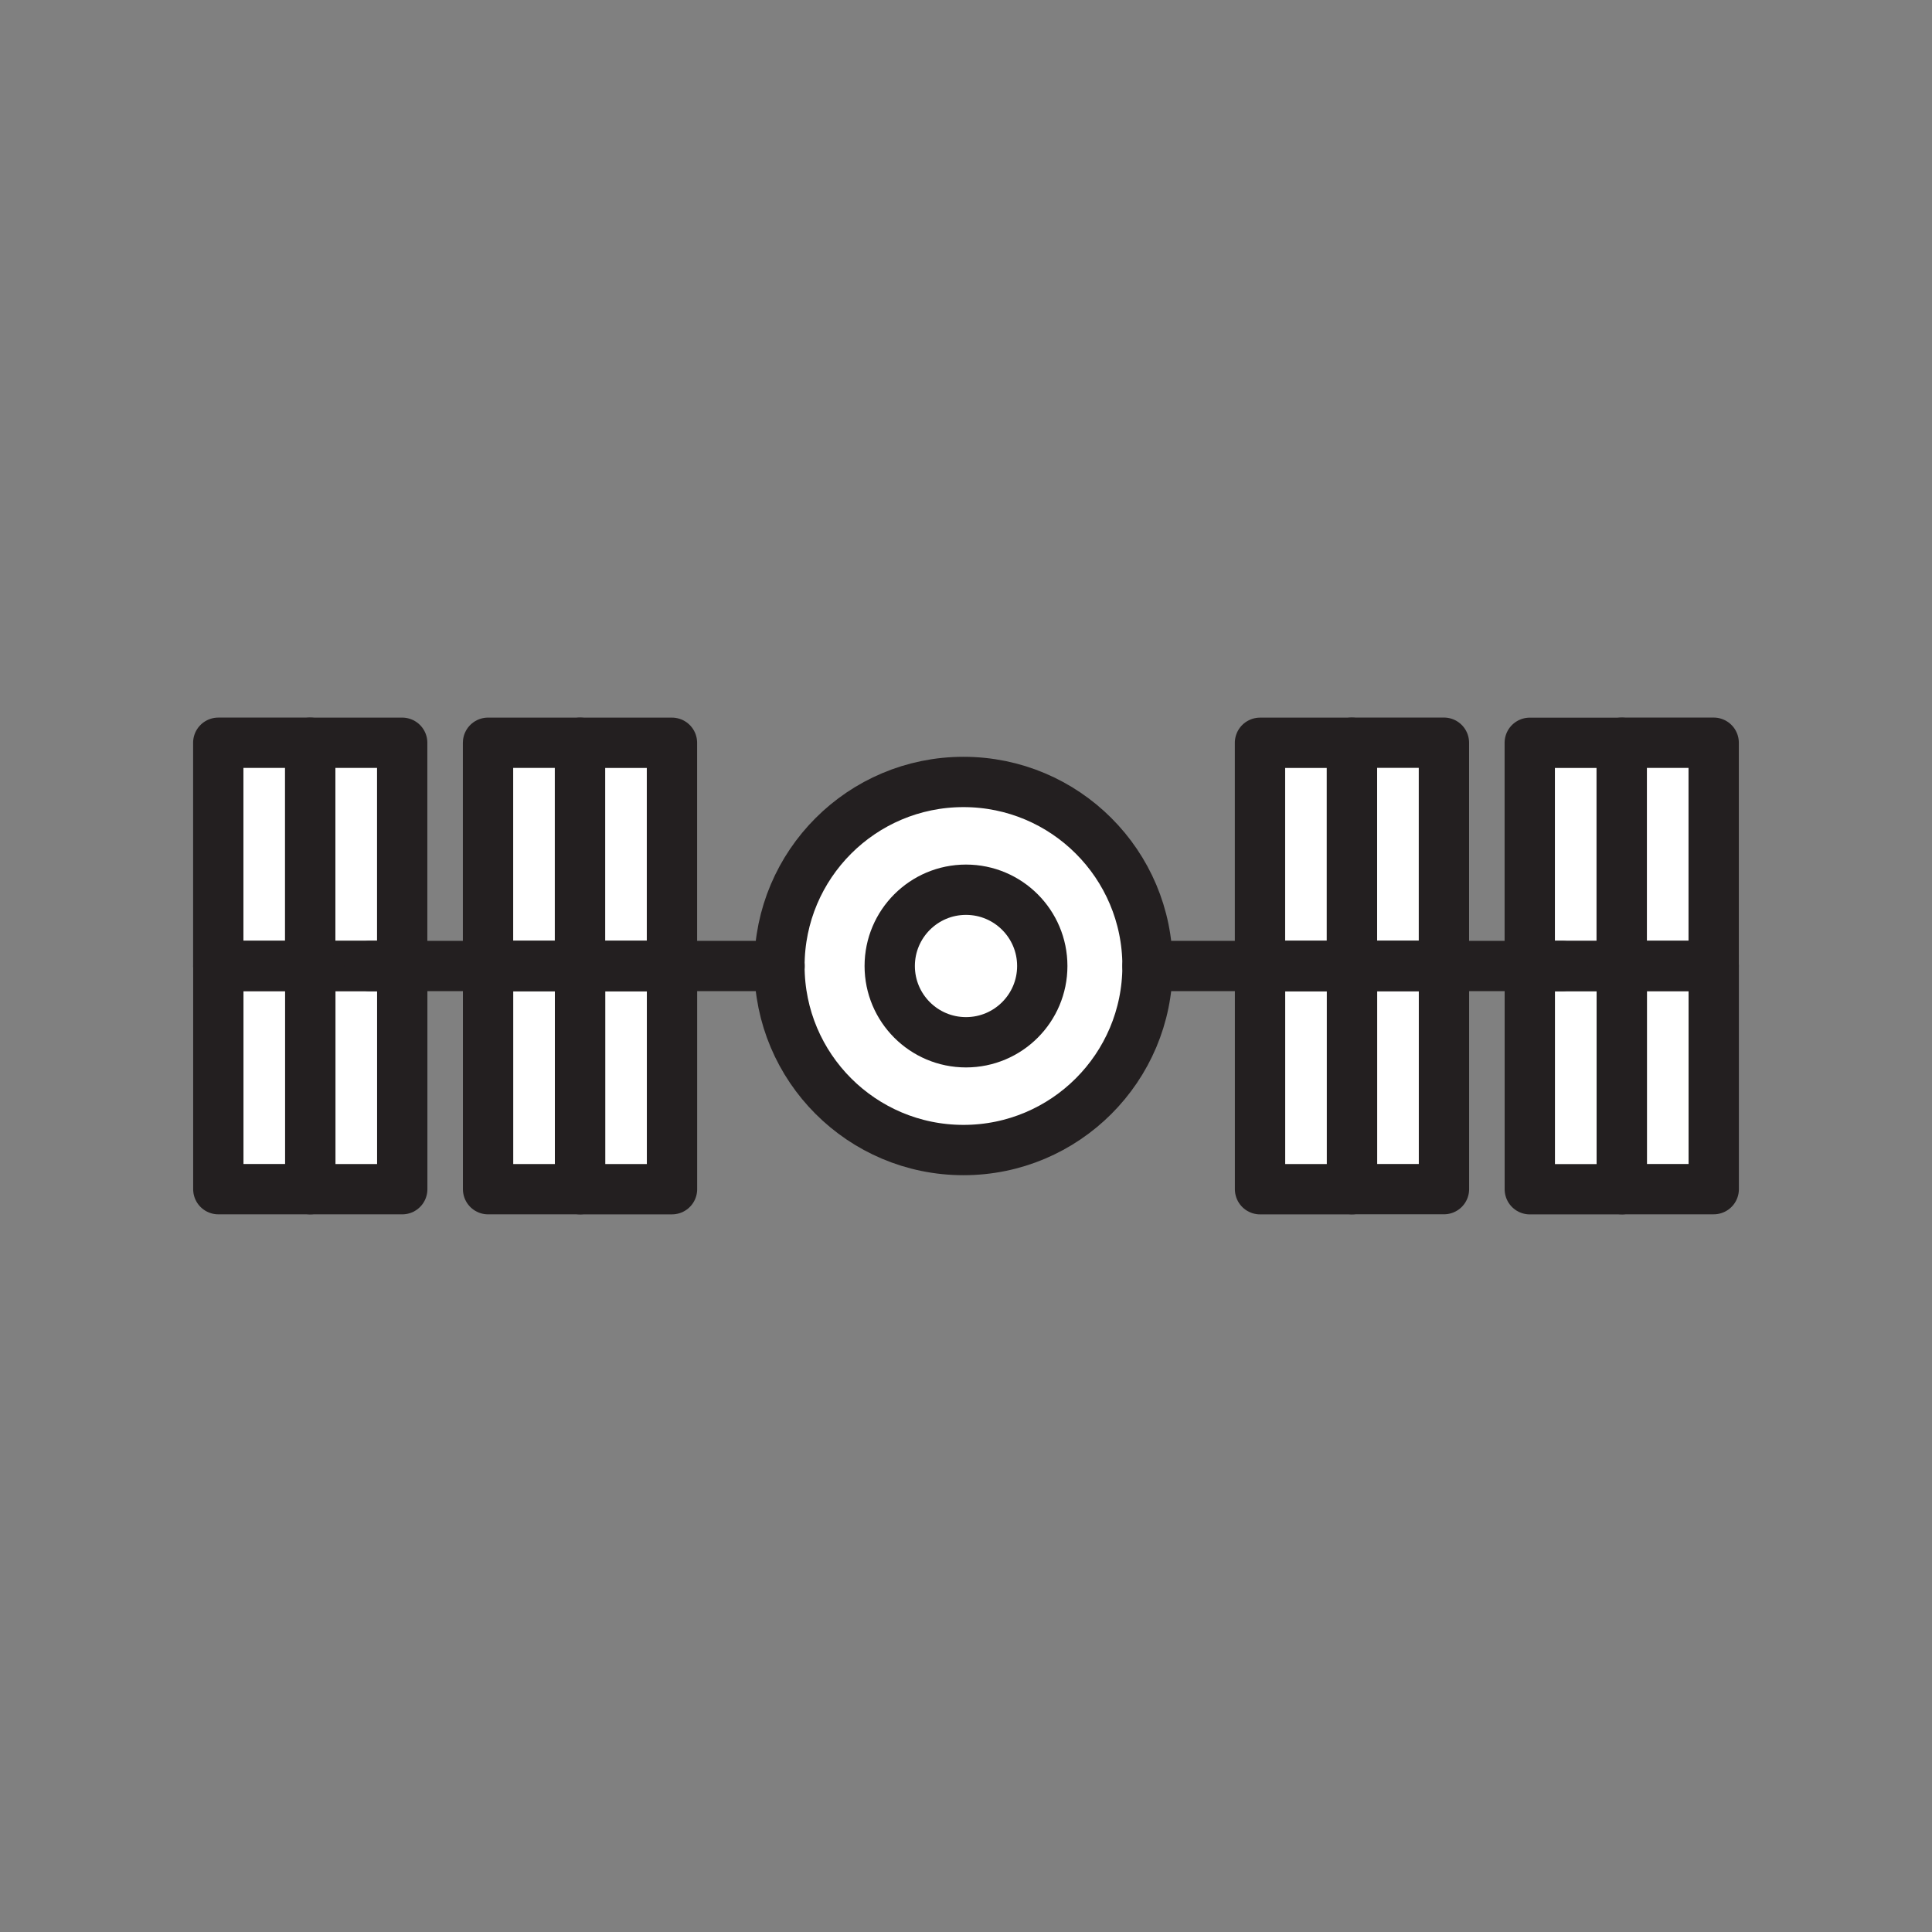
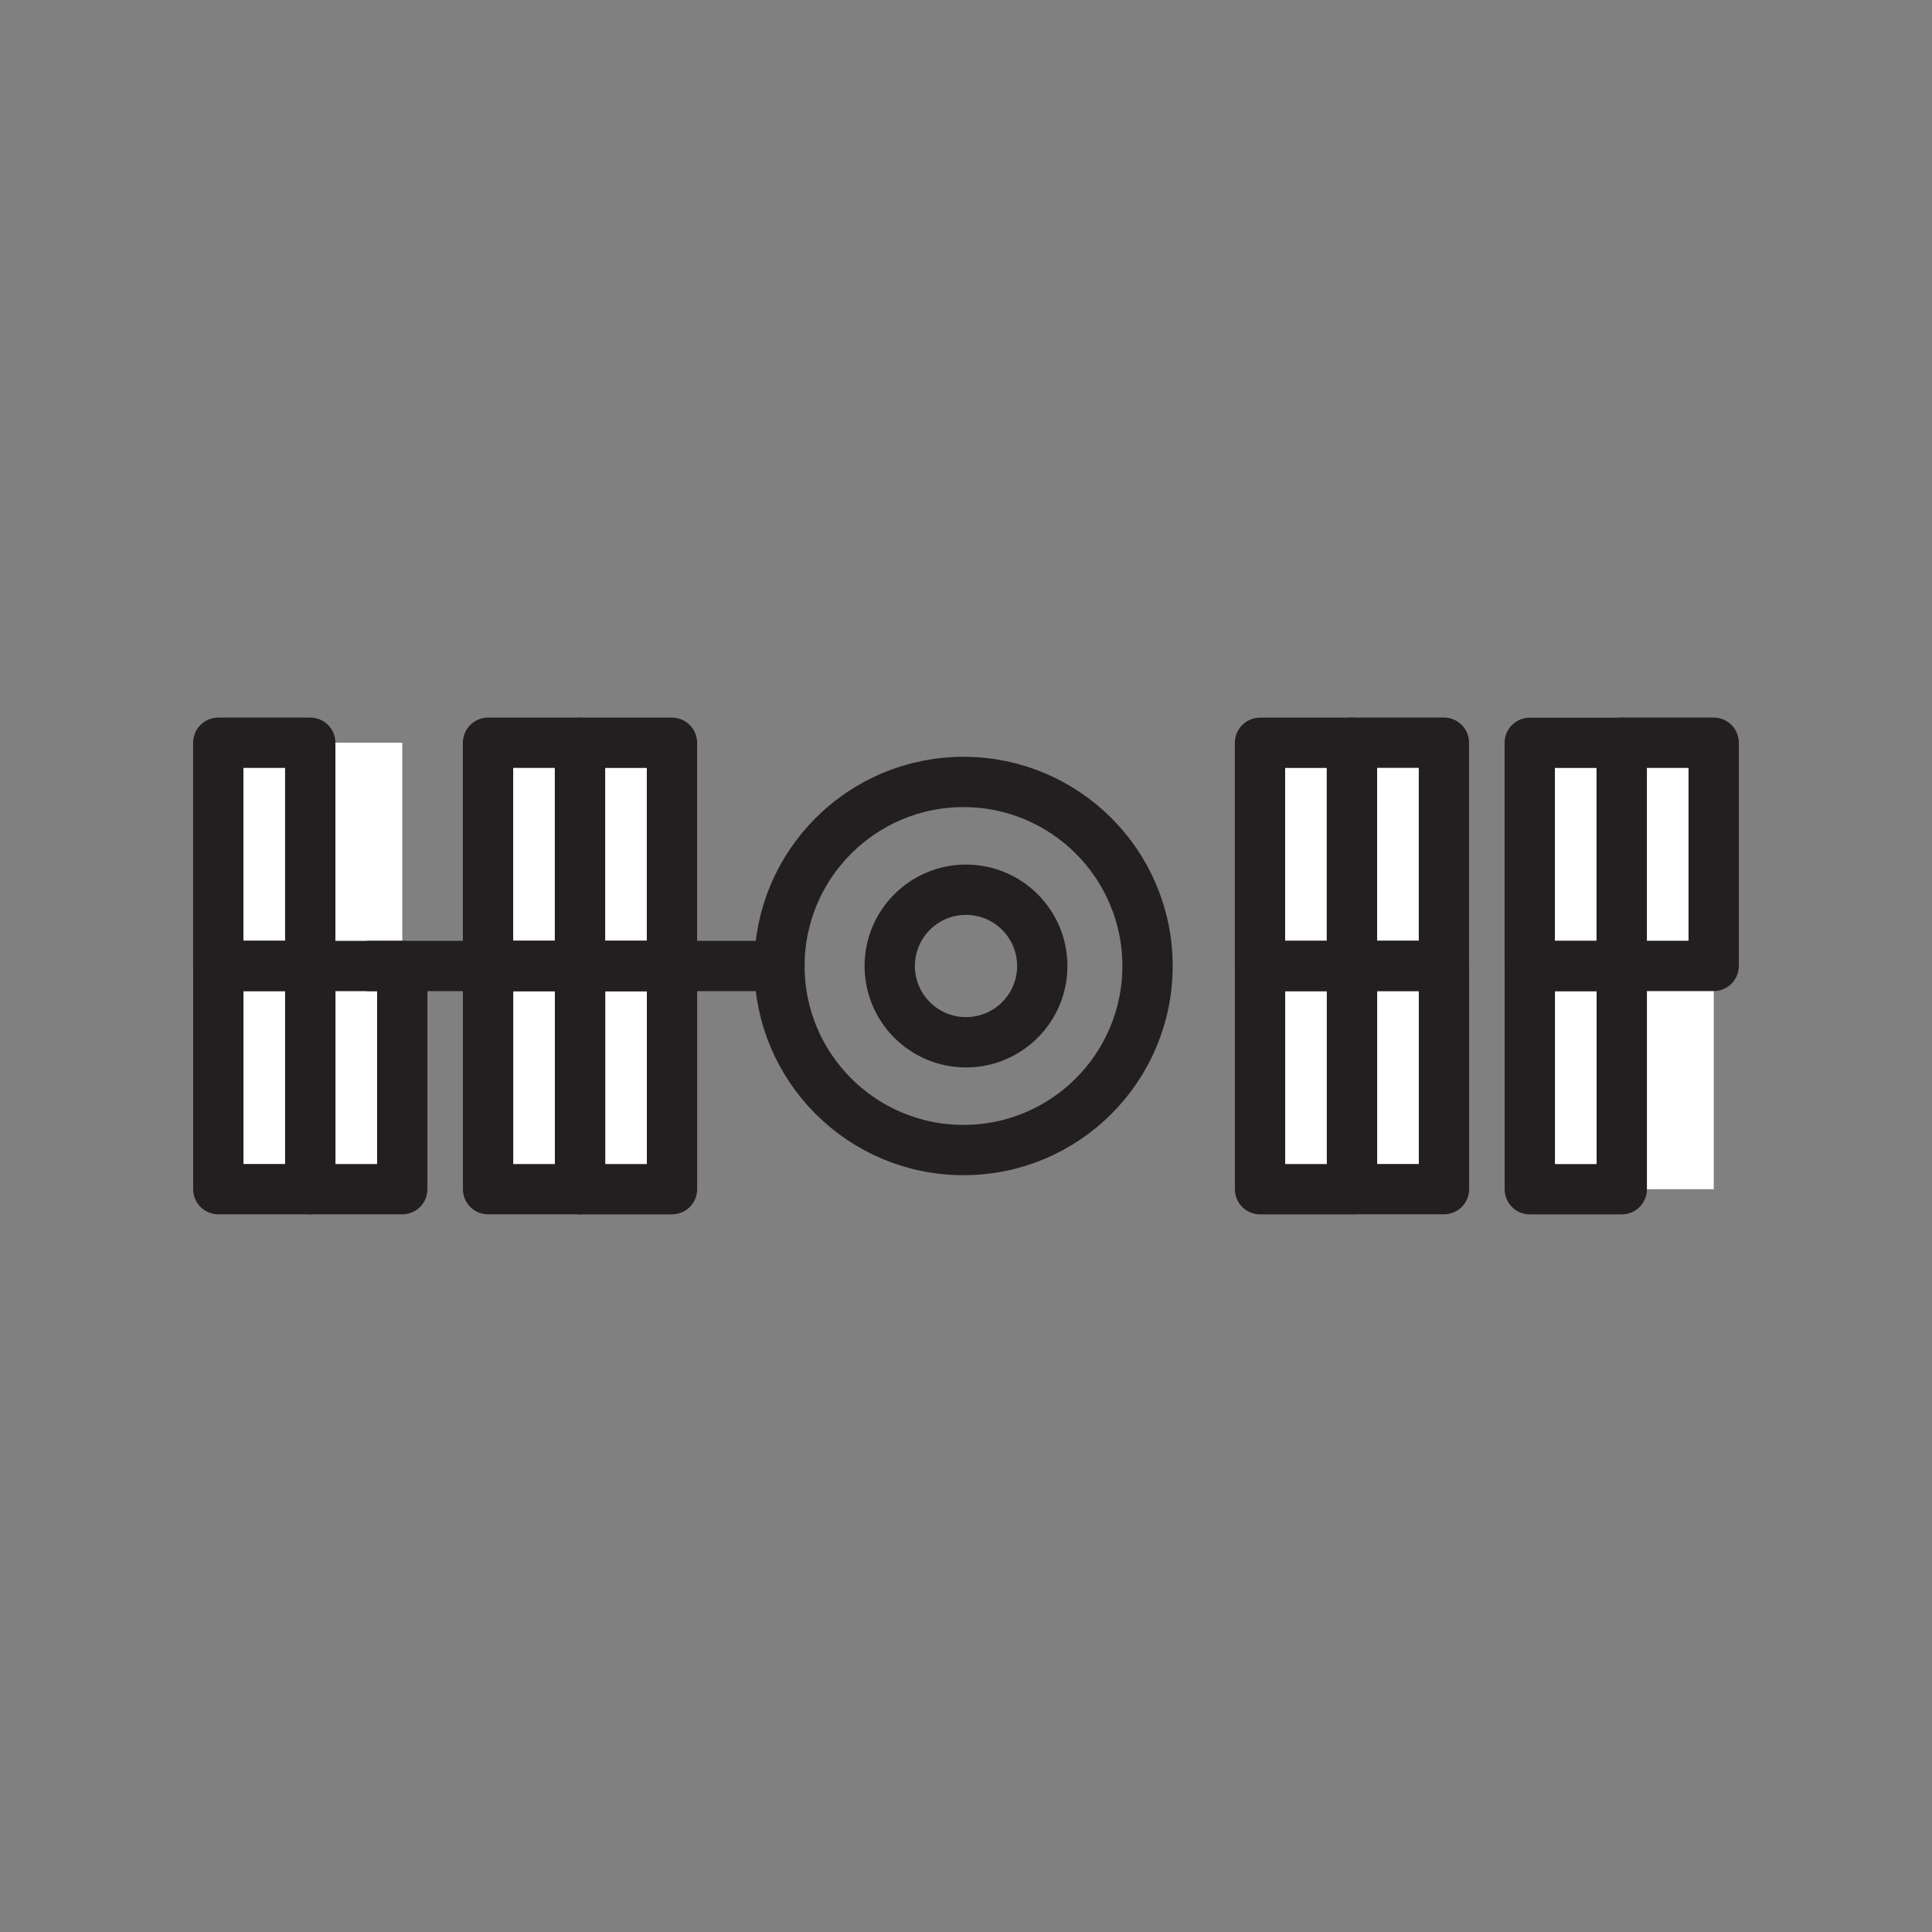
<svg xmlns="http://www.w3.org/2000/svg" viewBox="0 0 1920 1920">
  <rect x="0" y="0" width="1920" height="1920" fill="#808080" stroke="none" />
  <style>
        .st0{fill:#fff}.st1{fill:none;stroke:#231f20;stroke-width:50;stroke-linecap:round;stroke-linejoin:round;stroke-miterlimit:10}
    </style>
  <path class="st0" d="M217 738.1h182.8v443.7H217z" id="Layer_14" />
  <path class="st0" d="M485 738.1h182.8v443.7H485z" id="Layer_19" />
  <path class="st0" d="M1252.2 738.1H1435v443.7h-182.8z" id="Layer_20" />
  <path class="st0" d="M1520.3 738.1h182.8v443.7h-182.8z" id="Layer_21" />
-   <path class="st0" d="M957.5 777.1c-101 0-182.9 81.9-182.9 182.9s81.9 182.9 182.9 182.9 182.9-81.9 182.9-182.9-81.9-182.9-182.9-182.9zm2.5 258.7c-41.9 0-75.8-33.9-75.8-75.8s33.9-75.8 75.8-75.8 75.8 33.9 75.8 75.8-33.9 75.8-75.8 75.8z" id="Layer_15" />
-   <circle class="st0" cx="960" cy="960" r="75.8" id="Layer_16" />
  <g id="STROKES">
-     <path transform="rotate(90 354.022 849.075)" class="st1" d="M243.1 803.4h221.8v91.4H243.1z" />
    <path transform="rotate(90 262.64 849.075)" class="st1" d="M151.7 803.4h221.8v91.4H151.7z" />
    <path transform="rotate(90 354.022 1070.925)" class="st1" d="M243.1 1025.2h221.8v91.4H243.1z" />
    <path transform="rotate(90 262.64 1070.925)" class="st1" d="M151.7 1025.2h221.8v91.4H151.7z" />
    <path transform="rotate(90 622.108 849.075)" class="st1" d="M511.2 803.4H733v91.4H511.2z" />
    <path transform="rotate(90 530.725 849.075)" class="st1" d="M419.8 803.4h221.8v91.4H419.8z" />
    <path transform="rotate(90 622.108 1070.925)" class="st1" d="M511.2 1025.2H733v91.4H511.2z" />
    <path transform="rotate(90 530.725 1070.925)" class="st1" d="M419.8 1025.2h221.8v91.4H419.8z" />
    <path transform="rotate(90 1389.275 849.075)" class="st1" d="M1278.3 803.4h221.8v91.4h-221.8z" />
    <path transform="rotate(90 1297.892 849.075)" class="st1" d="M1187 803.4h221.8v91.4H1187z" />
    <path transform="rotate(90 1389.275 1070.925)" class="st1" d="M1278.3 1025.2h221.8v91.4h-221.8z" />
    <path transform="rotate(90 1297.892 1070.925)" class="st1" d="M1187 1025.2h221.8v91.4H1187z" />
    <path transform="rotate(90 1657.36 849.075)" class="st1" d="M1546.4 803.4h221.8v91.4h-221.8z" />
    <path transform="rotate(90 1565.978 849.075)" class="st1" d="M1455.1 803.4h221.8v91.4h-221.8z" />
-     <path transform="rotate(90 1657.36 1070.925)" class="st1" d="M1546.4 1025.2h221.8v91.4h-221.8z" />
    <path transform="rotate(90 1565.977 1070.925)" class="st1" d="M1455.1 1025.2h221.8v91.4h-221.8z" />
-     <path class="st1" d="M1552.6 960h-412.2" />
    <path class="st1" d="M774.7 960H367.4" />
    <path class="st1" d="M1140.4 960c0 101-81.9 182.9-182.9 182.9S774.6 1061 774.6 960s81.9-182.9 182.9-182.9S1140.4 859 1140.4 960z" />
    <circle class="st1" cx="960" cy="960" r="75.8" />
  </g>
</svg>